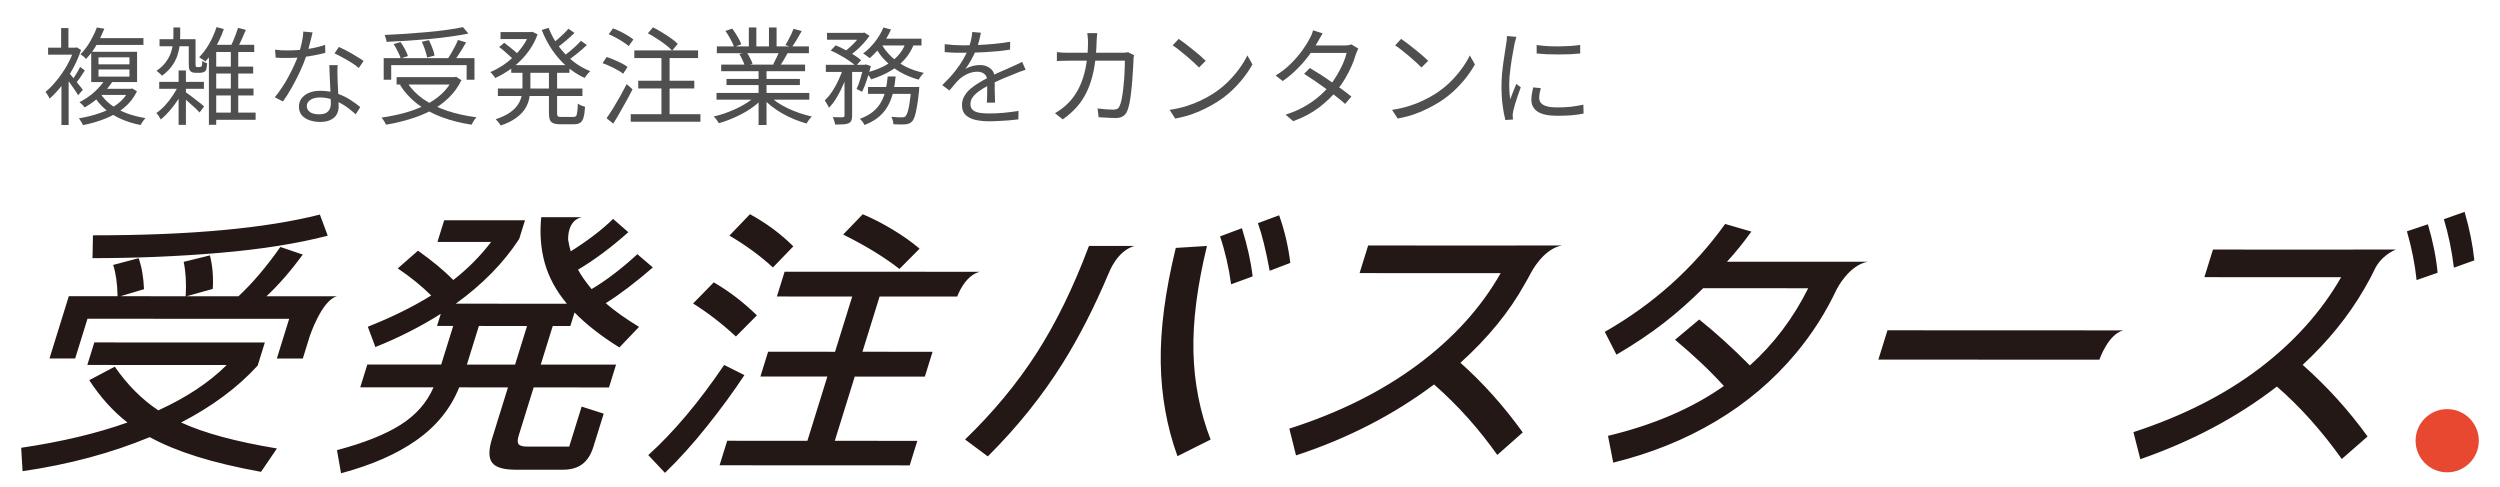
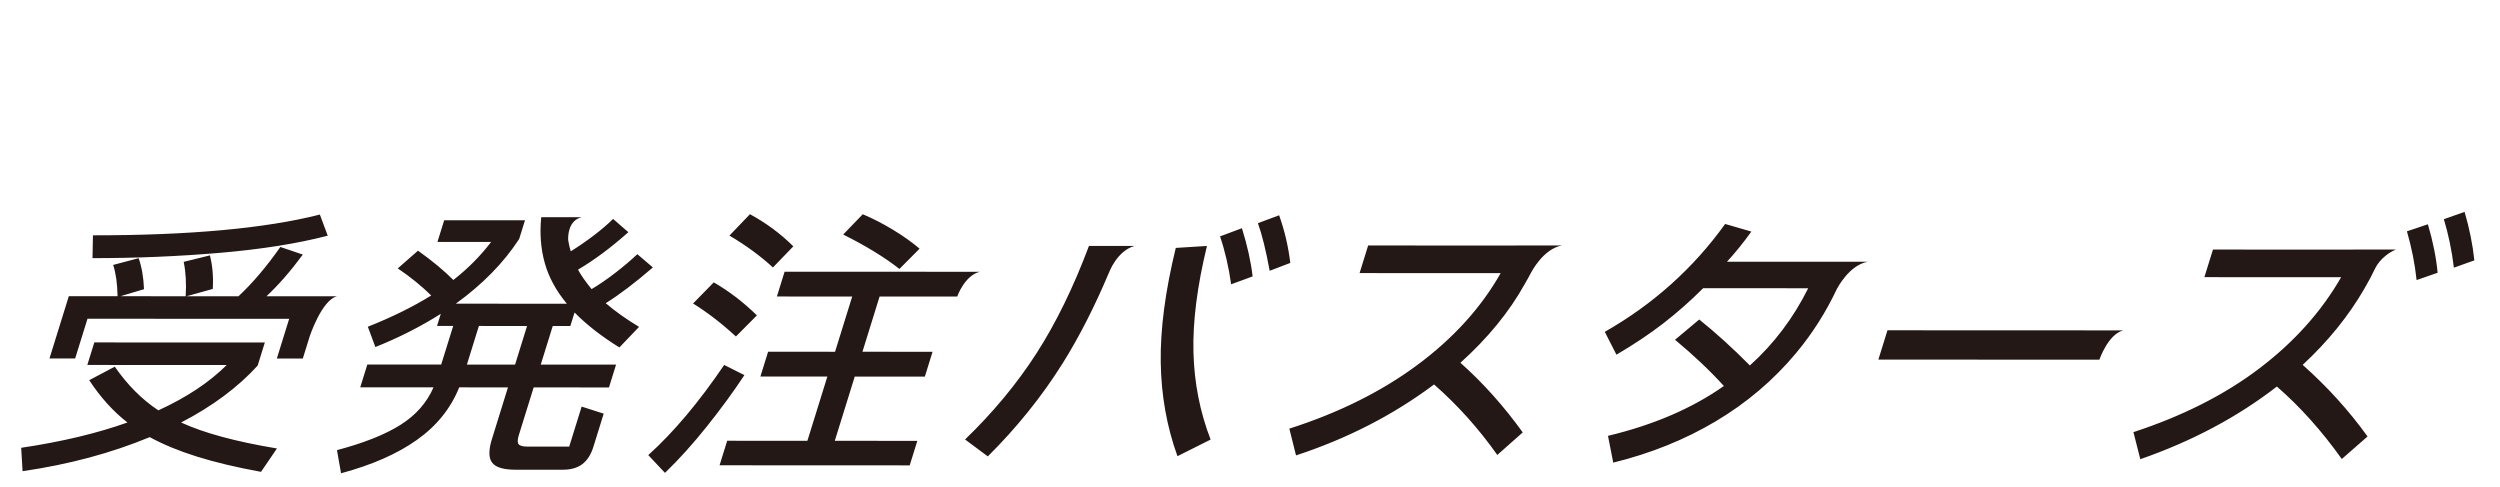
<svg xmlns="http://www.w3.org/2000/svg" width="236" height="46" viewBox="0 0 236 46" fill="none">
-   <path d="M9.53 8.38H12.4V8.96H9.12L9.53 8.38ZM12.18 8.38H12.34L12.48 8.35L12.93 8.62C12.63 9.24 12.22 9.76 11.7 10.18C11.187 10.6 10.597 10.94 9.93 11.2C9.27 11.467 8.573 11.67 7.84 11.81C7.813 11.75 7.777 11.68 7.73 11.6C7.683 11.52 7.633 11.44 7.58 11.36C7.533 11.28 7.487 11.217 7.44 11.17C8.147 11.057 8.813 10.89 9.44 10.67C10.073 10.45 10.627 10.163 11.1 9.81C11.573 9.45 11.933 9.013 12.18 8.5V8.38ZM9.45 8.78C9.703 9.193 10.04 9.56 10.46 9.88C10.887 10.2 11.377 10.467 11.93 10.68C12.49 10.893 13.093 11.05 13.74 11.15C13.687 11.203 13.63 11.267 13.57 11.34C13.51 11.42 13.453 11.5 13.4 11.58C13.353 11.667 13.31 11.74 13.27 11.8C12.61 11.673 11.993 11.483 11.42 11.23C10.853 10.977 10.35 10.663 9.91 10.29C9.47 9.91 9.11 9.477 8.83 8.99L9.45 8.78ZM9.3 6.56V7.23H12.22V6.56H9.3ZM9.3 5.41V6.07H12.22V5.41H9.3ZM8.61 4.89H12.94V7.75H8.61V4.89ZM8.9 3.6H13.54V4.24H8.9V3.6ZM9.14 2.6L9.85 2.71C9.663 3.177 9.43 3.663 9.15 4.17C8.877 4.67 8.533 5.137 8.12 5.57C8.06 5.49 7.977 5.407 7.87 5.32C7.763 5.233 7.67 5.17 7.59 5.13C7.963 4.75 8.28 4.33 8.54 3.87C8.8 3.41 9 2.987 9.14 2.6ZM9.91 7.52L10.65 7.66C10.363 8.1 10 8.537 9.56 8.97C9.127 9.397 8.607 9.787 8 10.14C7.96 10.087 7.91 10.03 7.85 9.97C7.797 9.903 7.737 9.843 7.67 9.79C7.61 9.73 7.553 9.683 7.5 9.65C8.073 9.35 8.563 9.01 8.97 8.63C9.377 8.243 9.69 7.873 9.91 7.52ZM5.8 7.5L6.48 6.69V11.8H5.8V7.5ZM4.54 4.5H7.26V5.16H4.54V4.5ZM5.77 2.65H6.46V4.86H5.77V2.65ZM6.4 6.73C6.46 6.803 6.557 6.92 6.69 7.08C6.83 7.24 6.977 7.417 7.13 7.61C7.283 7.797 7.423 7.97 7.55 8.13C7.677 8.29 7.767 8.407 7.82 8.48L7.37 8.99C7.31 8.87 7.22 8.723 7.1 8.55C6.98 8.37 6.85 8.183 6.71 7.99C6.577 7.797 6.447 7.617 6.32 7.45C6.2 7.283 6.1 7.15 6.02 7.05L6.4 6.73ZM6.99 4.5H7.13L7.26 4.47L7.65 4.72C7.45 5.327 7.19 5.92 6.87 6.5C6.55 7.073 6.2 7.603 5.82 8.09C5.447 8.57 5.067 8.977 4.68 9.31C4.66 9.25 4.627 9.18 4.58 9.1C4.533 9.013 4.483 8.933 4.43 8.86C4.377 8.78 4.33 8.72 4.29 8.68C4.657 8.38 5.013 8.013 5.36 7.58C5.713 7.147 6.033 6.68 6.32 6.18C6.607 5.673 6.83 5.163 6.99 4.65V4.5ZM7.56 6.32L8.01 6.65C7.877 6.863 7.733 7.08 7.58 7.3C7.427 7.52 7.287 7.71 7.16 7.87L6.8 7.59C6.92 7.423 7.053 7.217 7.2 6.97C7.353 6.723 7.473 6.507 7.56 6.32ZM15.06 3.7H18.16V4.37H15.06V3.7ZM15.03 7.73H19.25V8.38H15.03V7.73ZM16.86 6.65H17.55V11.79H16.86V6.65ZM17.47 8.66C17.557 8.713 17.683 8.803 17.85 8.93C18.023 9.057 18.207 9.197 18.4 9.35C18.593 9.497 18.77 9.633 18.93 9.76C19.09 9.887 19.203 9.98 19.27 10.04L18.84 10.62C18.753 10.52 18.633 10.397 18.48 10.25C18.327 10.103 18.16 9.953 17.98 9.8C17.807 9.64 17.64 9.49 17.48 9.35C17.32 9.21 17.19 9.1 17.09 9.02L17.47 8.66ZM16.89 7.98L17.42 8.3C17.26 8.66 17.057 9.027 16.81 9.4C16.57 9.767 16.31 10.113 16.03 10.44C15.75 10.767 15.467 11.047 15.18 11.28C15.133 11.187 15.07 11.08 14.99 10.96C14.91 10.84 14.833 10.743 14.76 10.67C15.033 10.483 15.303 10.247 15.57 9.96C15.843 9.667 16.093 9.347 16.32 9C16.553 8.653 16.743 8.313 16.89 7.98ZM16.37 2.59H17.01V3.33C17.01 3.623 16.993 3.933 16.96 4.26C16.927 4.587 16.853 4.92 16.74 5.26C16.627 5.593 16.453 5.92 16.22 6.24C15.993 6.56 15.683 6.863 15.29 7.15C15.237 7.077 15.157 6.997 15.05 6.91C14.95 6.817 14.857 6.743 14.77 6.69C15.137 6.437 15.427 6.167 15.64 5.88C15.853 5.593 16.013 5.303 16.12 5.01C16.227 4.71 16.293 4.417 16.32 4.13C16.353 3.837 16.37 3.563 16.37 3.31V2.59ZM19.97 6.29H23.9V6.94H19.97V6.29ZM19.97 8.36H23.93V9.01H19.97V8.36ZM20 10.63H24.13V11.31H20V10.63ZM20.44 2.56L21.13 2.74C20.997 3.133 20.837 3.517 20.65 3.89C20.47 4.263 20.273 4.613 20.06 4.94C19.847 5.267 19.623 5.557 19.39 5.81C19.357 5.77 19.3 5.727 19.22 5.68C19.147 5.627 19.07 5.577 18.99 5.53C18.917 5.477 18.853 5.433 18.8 5.4C19.147 5.053 19.463 4.63 19.75 4.13C20.037 3.623 20.267 3.1 20.44 2.56ZM22.47 2.63L23.21 2.82C23.077 3.133 22.933 3.46 22.78 3.8C22.627 4.133 22.48 4.417 22.34 4.65L21.72 4.46C21.813 4.3 21.907 4.113 22 3.9C22.093 3.68 22.18 3.46 22.26 3.24C22.347 3.013 22.417 2.81 22.47 2.63ZM20.41 4.23H24V4.91H20.41V11.78H19.72V4.54L20.02 4.23H20.41ZM21.79 4.52H22.49V10.85H21.79V4.52ZM17.82 3.7H18.46V6C18.46 6.167 18.47 6.263 18.49 6.29C18.503 6.303 18.52 6.313 18.54 6.32C18.56 6.327 18.583 6.33 18.61 6.33C18.63 6.33 18.66 6.33 18.7 6.33C18.747 6.33 18.787 6.33 18.82 6.33C18.88 6.33 18.93 6.323 18.97 6.31C18.983 6.297 19 6.28 19.02 6.26C19.04 6.24 19.053 6.217 19.06 6.19C19.073 6.15 19.08 6.093 19.08 6.02C19.087 5.94 19.093 5.85 19.1 5.75C19.16 5.797 19.23 5.84 19.31 5.88C19.397 5.92 19.48 5.953 19.56 5.98C19.547 6.1 19.53 6.22 19.51 6.34C19.497 6.453 19.48 6.537 19.46 6.59C19.407 6.697 19.327 6.77 19.22 6.81C19.18 6.83 19.123 6.847 19.05 6.86C18.983 6.867 18.917 6.87 18.85 6.87C18.803 6.87 18.737 6.87 18.65 6.87C18.563 6.87 18.497 6.87 18.45 6.87C18.363 6.87 18.277 6.86 18.19 6.84C18.11 6.813 18.04 6.773 17.98 6.72C17.92 6.66 17.877 6.58 17.85 6.48C17.83 6.38 17.82 6.207 17.82 5.96V3.7ZM25.97 4.69C26.157 4.717 26.353 4.737 26.56 4.75C26.767 4.757 26.977 4.76 27.19 4.76C27.557 4.76 27.933 4.743 28.32 4.71C28.713 4.677 29.11 4.623 29.51 4.55C29.91 4.47 30.303 4.367 30.69 4.24L30.71 4.99C30.383 5.077 30.023 5.157 29.63 5.23C29.243 5.303 28.84 5.363 28.42 5.41C28.007 5.45 27.597 5.47 27.19 5.47C27.01 5.47 26.817 5.47 26.61 5.47C26.41 5.463 26.213 5.453 26.02 5.44L25.97 4.69ZM29.51 3.06C29.47 3.22 29.42 3.423 29.36 3.67C29.3 3.917 29.233 4.177 29.16 4.45C29.093 4.717 29.02 4.97 28.94 5.21C28.78 5.69 28.577 6.197 28.33 6.73C28.083 7.257 27.82 7.77 27.54 8.27C27.26 8.77 26.983 9.207 26.71 9.58L25.94 9.18C26.16 8.92 26.38 8.623 26.6 8.29C26.827 7.957 27.037 7.607 27.23 7.24C27.43 6.873 27.61 6.513 27.77 6.16C27.93 5.807 28.063 5.483 28.17 5.19C28.277 4.87 28.377 4.51 28.47 4.11C28.563 3.703 28.617 3.327 28.63 2.98L29.51 3.06ZM31.87 6.15C31.863 6.357 31.857 6.543 31.85 6.71C31.85 6.87 31.853 7.043 31.86 7.23C31.867 7.39 31.873 7.597 31.88 7.85C31.893 8.097 31.907 8.36 31.92 8.64C31.933 8.913 31.943 9.177 31.95 9.43C31.963 9.683 31.97 9.893 31.97 10.06C31.97 10.327 31.91 10.57 31.79 10.79C31.67 11.01 31.48 11.183 31.22 11.31C30.967 11.443 30.633 11.51 30.22 11.51C29.853 11.51 29.52 11.457 29.22 11.35C28.92 11.25 28.677 11.093 28.49 10.88C28.31 10.667 28.22 10.397 28.22 10.07C28.22 9.757 28.307 9.49 28.48 9.27C28.66 9.043 28.9 8.87 29.2 8.75C29.507 8.63 29.847 8.57 30.22 8.57C30.78 8.57 31.293 8.65 31.76 8.81C32.233 8.963 32.657 9.16 33.03 9.4C33.41 9.64 33.737 9.877 34.01 10.11L33.58 10.79C33.387 10.617 33.17 10.437 32.93 10.25C32.697 10.063 32.437 9.893 32.15 9.74C31.863 9.58 31.557 9.45 31.23 9.35C30.903 9.25 30.557 9.2 30.19 9.2C29.823 9.2 29.527 9.277 29.3 9.43C29.073 9.583 28.96 9.773 28.96 10C28.96 10.233 29.057 10.423 29.25 10.57C29.443 10.717 29.733 10.79 30.12 10.79C30.4 10.79 30.62 10.747 30.78 10.66C30.94 10.567 31.053 10.447 31.12 10.3C31.193 10.147 31.23 9.98 31.23 9.8C31.23 9.613 31.223 9.37 31.21 9.07C31.203 8.77 31.19 8.45 31.17 8.11C31.157 7.763 31.14 7.42 31.12 7.08C31.107 6.733 31.097 6.423 31.09 6.15H31.87ZM33.87 6.42C33.69 6.26 33.463 6.093 33.19 5.92C32.917 5.747 32.633 5.583 32.34 5.43C32.053 5.27 31.8 5.14 31.58 5.04L31.99 4.43C32.17 4.51 32.37 4.607 32.59 4.72C32.81 4.833 33.03 4.953 33.25 5.08C33.47 5.207 33.673 5.33 33.86 5.45C34.053 5.563 34.207 5.667 34.32 5.76L33.87 6.42ZM36.22 5.49H44.79V7.53H44.05V6.15H36.93V7.53H36.22V5.49ZM37.44 7.28H43.03V7.98H37.44V7.28ZM43.7 2.56L44.22 3.17C43.72 3.27 43.16 3.363 42.54 3.45C41.92 3.537 41.267 3.613 40.58 3.68C39.9 3.74 39.21 3.793 38.51 3.84C37.817 3.887 37.143 3.923 36.49 3.95C36.483 3.85 36.46 3.74 36.42 3.62C36.387 3.493 36.353 3.387 36.32 3.3C36.967 3.273 37.63 3.237 38.31 3.19C38.997 3.143 39.67 3.09 40.33 3.03C40.997 2.97 41.617 2.9 42.19 2.82C42.763 2.74 43.267 2.653 43.7 2.56ZM37.16 4.16L37.81 3.97C37.957 4.17 38.097 4.397 38.23 4.65C38.363 4.903 38.457 5.117 38.51 5.29L37.83 5.52C37.777 5.333 37.683 5.113 37.55 4.86C37.423 4.6 37.293 4.367 37.16 4.16ZM39.82 3.94L40.49 3.79C40.61 4.023 40.72 4.277 40.82 4.55C40.927 4.817 40.993 5.05 41.02 5.25L40.32 5.43C40.287 5.237 40.223 5 40.13 4.72C40.037 4.433 39.933 4.173 39.82 3.94ZM43.23 3.77L44 4C43.88 4.213 43.75 4.433 43.61 4.66C43.477 4.88 43.34 5.093 43.2 5.3C43.06 5.507 42.93 5.69 42.81 5.85L42.21 5.64C42.323 5.473 42.443 5.283 42.57 5.07C42.697 4.85 42.82 4.627 42.94 4.4C43.06 4.167 43.157 3.957 43.23 3.77ZM42.76 7.28H42.92L43.06 7.25L43.56 7.57C43.253 8.203 42.853 8.757 42.36 9.23C41.873 9.703 41.317 10.107 40.69 10.44C40.063 10.767 39.39 11.037 38.67 11.25C37.957 11.47 37.217 11.643 36.45 11.77C36.423 11.71 36.383 11.637 36.33 11.55C36.283 11.463 36.23 11.38 36.17 11.3C36.117 11.22 36.067 11.153 36.02 11.1C36.767 10.993 37.487 10.847 38.18 10.66C38.88 10.467 39.527 10.223 40.12 9.93C40.713 9.637 41.237 9.283 41.69 8.87C42.143 8.45 42.5 7.963 42.76 7.41V7.28ZM38.41 7.75C38.797 8.363 39.31 8.897 39.95 9.35C40.597 9.797 41.343 10.163 42.19 10.45C43.043 10.737 43.973 10.943 44.98 11.07C44.927 11.123 44.87 11.19 44.81 11.27C44.757 11.357 44.703 11.443 44.65 11.53C44.597 11.617 44.553 11.697 44.52 11.77C43.507 11.617 42.57 11.38 41.71 11.06C40.85 10.74 40.083 10.327 39.41 9.82C38.743 9.313 38.193 8.713 37.76 8.02L38.41 7.75ZM48.26 6.15H53.76V6.87H48.26V6.15ZM47.25 3.03H50.23V3.69H47.25V3.03ZM47 8.36H54.98V9.06H47V8.36ZM49.98 3.03H50.11L50.25 3L50.75 3.24C50.57 3.733 50.337 4.193 50.05 4.62C49.77 5.04 49.45 5.423 49.09 5.77C48.737 6.117 48.36 6.423 47.96 6.69C47.56 6.957 47.157 7.183 46.75 7.37C46.703 7.283 46.633 7.183 46.54 7.07C46.447 6.957 46.363 6.867 46.29 6.8C46.663 6.647 47.037 6.45 47.41 6.21C47.783 5.963 48.133 5.683 48.46 5.37C48.793 5.057 49.09 4.713 49.35 4.34C49.617 3.967 49.827 3.577 49.98 3.17V3.03ZM49.32 6.49H50.07V8.21C50.07 8.557 50.037 8.9 49.97 9.24C49.91 9.58 49.783 9.91 49.59 10.23C49.403 10.543 49.123 10.837 48.75 11.11C48.383 11.39 47.89 11.637 47.27 11.85C47.237 11.79 47.193 11.723 47.14 11.65C47.087 11.577 47.027 11.503 46.96 11.43C46.9 11.363 46.843 11.307 46.79 11.26C47.357 11.067 47.807 10.853 48.14 10.62C48.48 10.38 48.733 10.127 48.9 9.86C49.073 9.593 49.187 9.32 49.24 9.04C49.293 8.76 49.32 8.48 49.32 8.2V6.49ZM51.79 2.63C52.023 3.237 52.333 3.807 52.72 4.34C53.113 4.873 53.563 5.347 54.07 5.76C54.577 6.167 55.127 6.487 55.72 6.72C55.66 6.767 55.597 6.83 55.53 6.91C55.463 6.983 55.4 7.06 55.34 7.14C55.28 7.213 55.23 7.287 55.19 7.36C54.583 7.08 54.02 6.717 53.5 6.27C52.987 5.823 52.53 5.307 52.13 4.72C51.73 4.133 51.4 3.503 51.14 2.83L51.79 2.63ZM47.12 4.44L47.6 4.04C47.753 4.147 47.913 4.27 48.08 4.41C48.253 4.543 48.417 4.677 48.57 4.81C48.723 4.937 48.85 5.05 48.95 5.15L48.45 5.61C48.357 5.503 48.233 5.383 48.08 5.25C47.933 5.11 47.777 4.97 47.61 4.83C47.443 4.683 47.28 4.553 47.12 4.44ZM53.66 2.71L54.23 3.11C53.977 3.357 53.697 3.61 53.39 3.87C53.083 4.13 52.803 4.35 52.55 4.53L52.08 4.17C52.247 4.043 52.427 3.897 52.62 3.73C52.82 3.557 53.01 3.383 53.19 3.21C53.377 3.03 53.533 2.863 53.66 2.71ZM54.84 3.85L55.4 4.25C55.133 4.51 54.833 4.773 54.5 5.04C54.167 5.307 53.86 5.537 53.58 5.73L53.12 5.37C53.3 5.237 53.497 5.083 53.71 4.91C53.923 4.737 54.13 4.557 54.33 4.37C54.53 4.183 54.7 4.01 54.84 3.85ZM51.82 6.52H52.59V10.67C52.59 10.83 52.613 10.933 52.66 10.98C52.707 11.02 52.817 11.04 52.99 11.04C53.03 11.04 53.103 11.04 53.21 11.04C53.317 11.04 53.43 11.04 53.55 11.04C53.677 11.04 53.793 11.04 53.9 11.04C54.007 11.04 54.087 11.04 54.14 11.04C54.247 11.04 54.327 11.01 54.38 10.95C54.433 10.883 54.47 10.76 54.49 10.58C54.517 10.4 54.537 10.133 54.55 9.78C54.63 9.84 54.737 9.9 54.87 9.96C55.003 10.013 55.123 10.053 55.23 10.08C55.203 10.507 55.157 10.84 55.09 11.08C55.023 11.32 54.92 11.487 54.78 11.58C54.64 11.68 54.447 11.73 54.2 11.73C54.153 11.73 54.067 11.73 53.94 11.73C53.82 11.73 53.687 11.73 53.54 11.73C53.393 11.73 53.257 11.73 53.13 11.73C53.01 11.73 52.93 11.73 52.89 11.73C52.603 11.73 52.383 11.697 52.23 11.63C52.077 11.57 51.97 11.463 51.91 11.31C51.85 11.157 51.82 10.94 51.82 10.66V6.52ZM61.16 3.14L61.64 2.58C61.913 2.713 62.2 2.873 62.5 3.06C62.8 3.24 63.08 3.423 63.34 3.61C63.607 3.797 63.82 3.973 63.98 4.14L63.45 4.78C63.297 4.607 63.093 4.423 62.84 4.23C62.587 4.03 62.31 3.837 62.01 3.65C61.717 3.457 61.433 3.287 61.16 3.14ZM60.25 7.62H65.54V8.35H60.25V7.62ZM59.54 10.78H66.12V11.49H59.54V10.78ZM59.88 4.76H65.9V5.48H59.88V4.76ZM62.44 5.01H63.21V11.11H62.44V5.01ZM57.46 3.23L57.87 2.68C58.097 2.76 58.33 2.86 58.57 2.98C58.817 3.1 59.047 3.227 59.26 3.36C59.473 3.487 59.65 3.61 59.79 3.73L59.35 4.35C59.217 4.23 59.043 4.103 58.83 3.97C58.623 3.83 58.4 3.697 58.16 3.57C57.92 3.437 57.687 3.323 57.46 3.23ZM56.88 5.96L57.27 5.38C57.497 5.453 57.733 5.543 57.98 5.65C58.233 5.757 58.47 5.867 58.69 5.98C58.917 6.093 59.1 6.207 59.24 6.32L58.83 6.96C58.69 6.847 58.51 6.73 58.29 6.61C58.077 6.49 57.847 6.373 57.6 6.26C57.353 6.14 57.113 6.04 56.88 5.96ZM57.26 11.16C57.44 10.907 57.64 10.603 57.86 10.25C58.08 9.89 58.303 9.51 58.53 9.11C58.757 8.703 58.967 8.313 59.16 7.94L59.71 8.43C59.537 8.783 59.343 9.15 59.13 9.53C58.923 9.91 58.713 10.283 58.5 10.65C58.293 11.017 58.09 11.357 57.89 11.67L57.26 11.16ZM67.64 8.77H76.4V9.41H67.64V8.77ZM67.67 4.38H76.36V5.02H67.67V4.38ZM68.08 6.1H76V6.72H68.08V6.1ZM68.58 7.45H75.51V8.03H68.58V7.45ZM71.61 6.39H72.36V11.8H71.61V6.39ZM70.69 2.59H71.4V4.69H70.69V2.59ZM72.59 2.59H73.31V4.65H72.59V2.59ZM71.37 9.03L71.97 9.31C71.663 9.65 71.283 9.973 70.83 10.28C70.377 10.58 69.893 10.843 69.38 11.07C68.867 11.303 68.36 11.49 67.86 11.63C67.827 11.563 67.78 11.49 67.72 11.41C67.667 11.337 67.61 11.26 67.55 11.18C67.49 11.107 67.43 11.047 67.37 11C67.863 10.887 68.363 10.73 68.87 10.53C69.377 10.33 69.85 10.1 70.29 9.84C70.73 9.58 71.09 9.31 71.37 9.03ZM72.59 9.01C72.803 9.23 73.06 9.443 73.36 9.65C73.667 9.857 74 10.047 74.36 10.22C74.727 10.393 75.103 10.547 75.49 10.68C75.877 10.807 76.26 10.913 76.64 11C76.587 11.053 76.527 11.117 76.46 11.19C76.4 11.27 76.34 11.35 76.28 11.43C76.22 11.517 76.173 11.593 76.14 11.66C75.76 11.553 75.373 11.42 74.98 11.26C74.593 11.1 74.217 10.917 73.85 10.71C73.49 10.503 73.15 10.277 72.83 10.03C72.517 9.783 72.243 9.527 72.01 9.26L72.59 9.01ZM74.91 2.72L75.68 2.93C75.533 3.197 75.377 3.47 75.21 3.75C75.043 4.023 74.89 4.26 74.75 4.46L74.14 4.25C74.233 4.11 74.327 3.95 74.42 3.77C74.52 3.59 74.613 3.407 74.7 3.22C74.787 3.033 74.857 2.867 74.91 2.72ZM73.57 4.83L74.34 5.03C74.22 5.25 74.097 5.47 73.97 5.69C73.843 5.903 73.723 6.093 73.61 6.26L72.99 6.07C73.09 5.89 73.193 5.683 73.3 5.45C73.413 5.217 73.503 5.01 73.57 4.83ZM68.48 2.92L69.12 2.7C69.293 2.92 69.46 3.17 69.62 3.45C69.787 3.73 69.907 3.973 69.98 4.18L69.3 4.44C69.233 4.233 69.12 3.987 68.96 3.7C68.807 3.413 68.647 3.153 68.48 2.92ZM69.79 5.09L70.5 4.96C70.613 5.12 70.72 5.303 70.82 5.51C70.927 5.71 71 5.887 71.04 6.04L70.3 6.19C70.26 6.043 70.19 5.867 70.09 5.66C69.997 5.447 69.897 5.257 69.79 5.09ZM78.07 3.1H81.48V3.75H78.07V3.1ZM81.94 8.21H86.27V8.86H81.94V8.21ZM77.96 6.12H81.72V6.79H77.96V6.12ZM79.72 6.39H80.44V10.93C80.44 11.117 80.417 11.263 80.37 11.37C80.323 11.483 80.233 11.573 80.1 11.64C79.973 11.693 79.807 11.727 79.6 11.74C79.4 11.753 79.147 11.76 78.84 11.76C78.827 11.667 78.797 11.55 78.75 11.41C78.71 11.277 78.663 11.16 78.61 11.06C78.83 11.067 79.027 11.07 79.2 11.07C79.38 11.077 79.5 11.077 79.56 11.07C79.62 11.063 79.66 11.05 79.68 11.03C79.707 11.01 79.72 10.973 79.72 10.92V6.39ZM86.02 8.21H86.78C86.78 8.21 86.777 8.25 86.77 8.33C86.77 8.41 86.767 8.48 86.76 8.54C86.7 9.16 86.633 9.67 86.56 10.07C86.493 10.463 86.423 10.77 86.35 10.99C86.277 11.21 86.19 11.37 86.09 11.47C86.003 11.563 85.91 11.627 85.81 11.66C85.717 11.7 85.6 11.727 85.46 11.74C85.347 11.747 85.19 11.75 84.99 11.75C84.79 11.75 84.573 11.743 84.34 11.73C84.333 11.623 84.313 11.503 84.28 11.37C84.247 11.243 84.2 11.13 84.14 11.03C84.36 11.05 84.56 11.063 84.74 11.07C84.92 11.077 85.05 11.08 85.13 11.08C85.217 11.08 85.283 11.073 85.33 11.06C85.383 11.047 85.433 11.02 85.48 10.98C85.547 10.907 85.613 10.773 85.68 10.58C85.747 10.387 85.807 10.107 85.86 9.74C85.92 9.373 85.973 8.9 86.02 8.32V8.21ZM83.8 7.22H84.55C84.503 7.72 84.427 8.2 84.32 8.66C84.22 9.12 84.063 9.547 83.85 9.94C83.643 10.333 83.36 10.687 83 11C82.64 11.313 82.177 11.58 81.61 11.8C81.57 11.713 81.507 11.61 81.42 11.49C81.333 11.377 81.25 11.287 81.17 11.22C81.69 11.027 82.113 10.793 82.44 10.52C82.767 10.24 83.02 9.93 83.2 9.59C83.387 9.243 83.523 8.87 83.61 8.47C83.697 8.07 83.76 7.653 83.8 7.22ZM78.42 4.77L78.89 4.28C79.177 4.393 79.47 4.533 79.77 4.7C80.077 4.86 80.363 5.027 80.63 5.2C80.903 5.367 81.123 5.527 81.29 5.68L80.79 6.23C80.63 6.077 80.417 5.91 80.15 5.73C79.89 5.55 79.607 5.377 79.3 5.21C79 5.037 78.707 4.89 78.42 4.77ZM81.52 6.12H81.63L81.74 6.08L82.21 6.24C82.103 6.66 81.977 7.093 81.83 7.54C81.69 7.98 81.54 8.353 81.38 8.66L80.86 8.4C80.987 8.133 81.11 7.8 81.23 7.4C81.35 6.993 81.447 6.61 81.52 6.25V6.12ZM85.53 3.95L86.31 4.08C86.083 4.687 85.77 5.207 85.37 5.64C84.977 6.073 84.513 6.44 83.98 6.74C83.453 7.04 82.873 7.29 82.24 7.49C82.213 7.437 82.173 7.37 82.12 7.29C82.067 7.203 82.007 7.123 81.94 7.05C81.88 6.97 81.823 6.907 81.77 6.86C82.383 6.707 82.94 6.503 83.44 6.25C83.947 5.99 84.377 5.673 84.73 5.3C85.09 4.92 85.357 4.47 85.53 3.95ZM83.4 2.59L84.11 2.79C83.957 3.143 83.77 3.487 83.55 3.82C83.33 4.147 83.097 4.453 82.85 4.74C82.603 5.027 82.353 5.277 82.1 5.49C82.053 5.45 81.993 5.403 81.92 5.35C81.847 5.29 81.77 5.233 81.69 5.18C81.61 5.127 81.54 5.083 81.48 5.05C81.873 4.757 82.24 4.397 82.58 3.97C82.92 3.537 83.193 3.077 83.4 2.59ZM83.22 4.17C83.46 4.603 83.777 5.003 84.17 5.37C84.563 5.737 85.017 6.05 85.53 6.31C86.05 6.563 86.61 6.753 87.21 6.88C87.157 6.933 87.097 6.997 87.03 7.07C86.97 7.143 86.913 7.22 86.86 7.3C86.807 7.38 86.76 7.453 86.72 7.52C86.113 7.353 85.547 7.123 85.02 6.83C84.493 6.53 84.023 6.173 83.61 5.76C83.197 5.347 82.857 4.887 82.59 4.38L83.22 4.17ZM79.62 6.33L80.13 6.52C80.01 6.96 79.85 7.413 79.65 7.88C79.457 8.347 79.24 8.78 79 9.18C78.767 9.58 78.517 9.91 78.25 10.17C78.21 10.07 78.15 9.953 78.07 9.82C77.997 9.68 77.927 9.563 77.86 9.47C78.107 9.243 78.343 8.96 78.57 8.62C78.797 8.273 79 7.903 79.18 7.51C79.367 7.11 79.513 6.717 79.62 6.33ZM83.18 3.65H86.99V4.29H82.86L83.18 3.65ZM81.3 3.1H81.47L81.59 3.07L82.08 3.38C81.927 3.607 81.743 3.84 81.53 4.08C81.317 4.313 81.09 4.537 80.85 4.75C80.61 4.957 80.377 5.137 80.15 5.29C80.083 5.23 80 5.167 79.9 5.1C79.8 5.027 79.713 4.97 79.64 4.93C79.853 4.783 80.063 4.613 80.27 4.42C80.483 4.227 80.68 4.027 80.86 3.82C81.047 3.607 81.193 3.413 81.3 3.24V3.1ZM92.6 3.09C92.56 3.29 92.507 3.527 92.44 3.8C92.38 4.067 92.28 4.37 92.14 4.71C92.02 5.01 91.87 5.32 91.69 5.64C91.517 5.96 91.33 6.25 91.13 6.51C91.257 6.43 91.4 6.363 91.56 6.31C91.72 6.25 91.883 6.207 92.05 6.18C92.223 6.153 92.38 6.14 92.52 6.14C92.907 6.14 93.233 6.25 93.5 6.47C93.767 6.683 93.9 6.997 93.9 7.41C93.9 7.537 93.9 7.7 93.9 7.9C93.9 8.093 93.9 8.3 93.9 8.52C93.907 8.733 93.913 8.943 93.92 9.15C93.927 9.357 93.93 9.537 93.93 9.69H93.16C93.167 9.557 93.173 9.4 93.18 9.22C93.187 9.04 93.19 8.85 93.19 8.65C93.197 8.45 93.197 8.26 93.19 8.08C93.19 7.9 93.19 7.747 93.19 7.62C93.19 7.327 93.1 7.113 92.92 6.98C92.747 6.84 92.527 6.77 92.26 6.77C91.947 6.77 91.637 6.84 91.33 6.98C91.03 7.113 90.767 7.287 90.54 7.5C90.393 7.64 90.247 7.8 90.1 7.98C89.96 8.153 89.803 8.34 89.63 8.54L88.95 8.04C89.43 7.573 89.83 7.137 90.15 6.73C90.47 6.323 90.73 5.947 90.93 5.6C91.13 5.247 91.287 4.93 91.4 4.65C91.507 4.37 91.593 4.09 91.66 3.81C91.727 3.523 91.767 3.26 91.78 3.02L92.6 3.09ZM89.18 4.17C89.447 4.203 89.737 4.23 90.05 4.25C90.363 4.27 90.637 4.28 90.87 4.28C91.317 4.28 91.797 4.27 92.31 4.25C92.823 4.223 93.34 4.187 93.86 4.14C94.387 4.093 94.887 4.027 95.36 3.94L95.35 4.68C95.003 4.74 94.633 4.79 94.24 4.83C93.847 4.863 93.447 4.893 93.04 4.92C92.633 4.94 92.24 4.957 91.86 4.97C91.487 4.977 91.14 4.98 90.82 4.98C90.68 4.98 90.517 4.98 90.33 4.98C90.15 4.973 89.96 4.967 89.76 4.96C89.56 4.947 89.367 4.933 89.18 4.92V4.17ZM96.82 6.59C96.733 6.61 96.637 6.64 96.53 6.68C96.43 6.713 96.327 6.75 96.22 6.79C96.12 6.83 96.023 6.87 95.93 6.91C95.583 7.043 95.18 7.207 94.72 7.4C94.26 7.593 93.79 7.817 93.31 8.07C92.977 8.237 92.683 8.413 92.43 8.6C92.177 8.78 91.977 8.97 91.83 9.17C91.683 9.363 91.61 9.577 91.61 9.81C91.61 10.003 91.653 10.16 91.74 10.28C91.833 10.4 91.963 10.493 92.13 10.56C92.297 10.62 92.487 10.66 92.7 10.68C92.92 10.7 93.16 10.71 93.42 10.71C93.807 10.71 94.247 10.69 94.74 10.65C95.24 10.603 95.71 10.543 96.15 10.47L96.13 11.27C95.877 11.303 95.59 11.333 95.27 11.36C94.957 11.387 94.637 11.407 94.31 11.42C93.99 11.44 93.683 11.45 93.39 11.45C92.917 11.45 92.483 11.407 92.09 11.32C91.703 11.233 91.393 11.08 91.16 10.86C90.927 10.64 90.81 10.327 90.81 9.92C90.81 9.62 90.88 9.347 91.02 9.1C91.16 8.847 91.347 8.617 91.58 8.41C91.82 8.203 92.083 8.013 92.37 7.84C92.657 7.66 92.95 7.497 93.25 7.35C93.57 7.177 93.87 7.027 94.15 6.9C94.437 6.773 94.707 6.657 94.96 6.55C95.213 6.443 95.45 6.337 95.67 6.23C95.817 6.163 95.957 6.1 96.09 6.04C96.223 5.98 96.357 5.913 96.49 5.84L96.82 6.59ZM103.58 3.13C103.567 3.243 103.553 3.38 103.54 3.54C103.533 3.693 103.527 3.83 103.52 3.95C103.493 4.97 103.403 5.863 103.25 6.63C103.097 7.39 102.883 8.057 102.61 8.63C102.343 9.197 102.017 9.693 101.63 10.12C101.25 10.547 100.813 10.93 100.32 11.27L99.59 10.68C99.75 10.593 99.923 10.483 100.11 10.35C100.297 10.217 100.467 10.08 100.62 9.94C100.933 9.66 101.213 9.337 101.46 8.97C101.713 8.603 101.93 8.183 102.11 7.71C102.297 7.237 102.44 6.693 102.54 6.08C102.647 5.46 102.703 4.753 102.71 3.96C102.71 3.887 102.707 3.8 102.7 3.7C102.693 3.6 102.683 3.5 102.67 3.4C102.663 3.3 102.653 3.21 102.64 3.13H103.58ZM107.05 5.21C107.037 5.297 107.023 5.383 107.01 5.47C107.003 5.557 107 5.633 107 5.7C106.993 5.887 106.98 6.143 106.96 6.47C106.947 6.797 106.923 7.153 106.89 7.54C106.863 7.92 106.827 8.303 106.78 8.69C106.74 9.077 106.687 9.433 106.62 9.76C106.553 10.08 106.477 10.337 106.39 10.53C106.29 10.737 106.153 10.89 105.98 10.99C105.813 11.09 105.593 11.14 105.32 11.14C105.067 11.14 104.8 11.13 104.52 11.11C104.24 11.097 103.97 11.083 103.71 11.07L103.61 10.24C103.883 10.273 104.147 10.3 104.4 10.32C104.66 10.34 104.893 10.35 105.1 10.35C105.247 10.35 105.367 10.327 105.46 10.28C105.553 10.233 105.627 10.147 105.68 10.02C105.76 9.867 105.827 9.657 105.88 9.39C105.933 9.123 105.98 8.823 106.02 8.49C106.06 8.157 106.093 7.82 106.12 7.48C106.147 7.14 106.163 6.817 106.17 6.51C106.183 6.203 106.19 5.943 106.19 5.73H100.92C100.72 5.73 100.523 5.733 100.33 5.74C100.137 5.74 99.95 5.75 99.77 5.77V4.92C99.943 4.94 100.13 4.957 100.33 4.97C100.53 4.977 100.723 4.98 100.91 4.98H105.85C105.983 4.98 106.1 4.977 106.2 4.97C106.307 4.957 106.403 4.943 106.49 4.93L107.05 5.21ZM111.27 3.67C111.45 3.79 111.657 3.94 111.89 4.12C112.123 4.293 112.36 4.48 112.6 4.68C112.847 4.873 113.077 5.063 113.29 5.25C113.503 5.437 113.68 5.6 113.82 5.74L113.19 6.37C113.063 6.243 112.9 6.087 112.7 5.9C112.5 5.713 112.28 5.52 112.04 5.32C111.8 5.113 111.563 4.92 111.33 4.74C111.097 4.553 110.887 4.4 110.7 4.28L111.27 3.67ZM110.41 10.37C110.997 10.283 111.53 10.163 112.01 10.01C112.497 9.857 112.94 9.683 113.34 9.49C113.74 9.297 114.097 9.103 114.41 8.91C114.923 8.59 115.397 8.223 115.83 7.81C116.263 7.39 116.643 6.957 116.97 6.51C117.297 6.063 117.557 5.637 117.75 5.23L118.23 6.08C118.003 6.493 117.723 6.913 117.39 7.34C117.057 7.767 116.68 8.177 116.26 8.57C115.84 8.963 115.377 9.32 114.87 9.64C114.537 9.847 114.17 10.05 113.77 10.25C113.377 10.45 112.943 10.633 112.47 10.8C112.003 10.96 111.493 11.09 110.94 11.19L110.41 10.37ZM123.65 6.42C123.97 6.607 124.307 6.813 124.66 7.04C125.013 7.267 125.363 7.503 125.71 7.75C126.063 7.99 126.4 8.227 126.72 8.46C127.04 8.693 127.323 8.913 127.57 9.12L126.98 9.81C126.753 9.603 126.48 9.377 126.16 9.13C125.847 8.877 125.513 8.623 125.16 8.37C124.807 8.11 124.453 7.86 124.1 7.62C123.747 7.38 123.417 7.163 123.11 6.97L123.65 6.42ZM128.23 4.59C128.183 4.663 128.14 4.753 128.1 4.86C128.06 4.96 128.023 5.05 127.99 5.13C127.897 5.47 127.763 5.837 127.59 6.23C127.417 6.623 127.213 7.02 126.98 7.42C126.747 7.813 126.48 8.193 126.18 8.56C125.733 9.113 125.173 9.647 124.5 10.16C123.833 10.667 123.027 11.093 122.08 11.44L121.36 10.82C121.98 10.627 122.543 10.39 123.05 10.11C123.563 9.823 124.023 9.51 124.43 9.17C124.837 8.83 125.19 8.48 125.49 8.12C125.75 7.813 125.987 7.477 126.2 7.11C126.42 6.743 126.61 6.38 126.77 6.02C126.93 5.653 127.047 5.313 127.12 5H123.41L123.73 4.29H126.91C127.043 4.29 127.167 4.283 127.28 4.27C127.393 4.25 127.49 4.223 127.57 4.19L128.23 4.59ZM124.86 3.15C124.773 3.283 124.69 3.423 124.61 3.57C124.53 3.717 124.463 3.837 124.41 3.93C124.21 4.297 123.95 4.7 123.63 5.14C123.317 5.573 122.947 6.007 122.52 6.44C122.1 6.873 121.623 7.277 121.09 7.65L120.42 7.13C120.993 6.777 121.49 6.387 121.91 5.96C122.33 5.533 122.683 5.117 122.97 4.71C123.257 4.303 123.477 3.95 123.63 3.65C123.683 3.563 123.743 3.443 123.81 3.29C123.877 3.13 123.923 2.987 123.95 2.86L124.86 3.15ZM132.27 3.67C132.45 3.79 132.657 3.94 132.89 4.12C133.123 4.293 133.36 4.48 133.6 4.68C133.847 4.873 134.077 5.063 134.29 5.25C134.503 5.437 134.68 5.6 134.82 5.74L134.19 6.37C134.063 6.243 133.9 6.087 133.7 5.9C133.5 5.713 133.28 5.52 133.04 5.32C132.8 5.113 132.563 4.92 132.33 4.74C132.097 4.553 131.887 4.4 131.7 4.28L132.27 3.67ZM131.41 10.37C131.997 10.283 132.53 10.163 133.01 10.01C133.497 9.857 133.94 9.683 134.34 9.49C134.74 9.297 135.097 9.103 135.41 8.91C135.923 8.59 136.397 8.223 136.83 7.81C137.263 7.39 137.643 6.957 137.97 6.51C138.297 6.063 138.557 5.637 138.75 5.23L139.23 6.08C139.003 6.493 138.723 6.913 138.39 7.34C138.057 7.767 137.68 8.177 137.26 8.57C136.84 8.963 136.377 9.32 135.87 9.64C135.537 9.847 135.17 10.05 134.77 10.25C134.377 10.45 133.943 10.633 133.47 10.8C133.003 10.96 132.493 11.09 131.94 11.19L131.41 10.37ZM145.06 4.25C145.333 4.29 145.65 4.323 146.01 4.35C146.377 4.37 146.753 4.38 147.14 4.38C147.533 4.373 147.907 4.36 148.26 4.34C148.62 4.313 148.923 4.28 149.17 4.24V5.05C148.903 5.077 148.59 5.1 148.23 5.12C147.877 5.133 147.507 5.14 147.12 5.14C146.74 5.14 146.37 5.133 146.01 5.12C145.65 5.1 145.333 5.077 145.06 5.05V4.25ZM145.45 8.32C145.403 8.5 145.367 8.663 145.34 8.81C145.313 8.957 145.3 9.1 145.3 9.24C145.3 9.353 145.323 9.467 145.37 9.58C145.423 9.687 145.51 9.783 145.63 9.87C145.757 9.95 145.93 10.017 146.15 10.07C146.37 10.117 146.65 10.14 146.99 10.14C147.443 10.14 147.87 10.12 148.27 10.08C148.67 10.033 149.07 9.967 149.47 9.88L149.49 10.72C149.177 10.787 148.81 10.84 148.39 10.88C147.977 10.913 147.51 10.93 146.99 10.93C146.15 10.93 145.533 10.797 145.14 10.53C144.753 10.263 144.56 9.897 144.56 9.43C144.56 9.263 144.573 9.087 144.6 8.9C144.633 8.707 144.677 8.49 144.73 8.25L145.45 8.32ZM143.15 3.48C143.137 3.533 143.117 3.603 143.09 3.69C143.07 3.77 143.047 3.853 143.02 3.94C143 4.02 142.983 4.09 142.97 4.15C142.937 4.337 142.897 4.553 142.85 4.8C142.803 5.04 142.757 5.3 142.71 5.58C142.67 5.853 142.63 6.133 142.59 6.42C142.557 6.7 142.527 6.973 142.5 7.24C142.48 7.507 142.47 7.753 142.47 7.98C142.47 8.227 142.477 8.46 142.49 8.68C142.51 8.9 142.533 9.133 142.56 9.38C142.62 9.227 142.683 9.063 142.75 8.89C142.817 8.717 142.883 8.547 142.95 8.38C143.023 8.207 143.087 8.053 143.14 7.92L143.56 8.24C143.473 8.48 143.38 8.743 143.28 9.03C143.18 9.317 143.09 9.593 143.01 9.86C142.937 10.12 142.883 10.327 142.85 10.48C142.837 10.553 142.823 10.633 142.81 10.72C142.797 10.807 142.793 10.877 142.8 10.93C142.807 10.983 142.81 11.04 142.81 11.1C142.817 11.167 142.823 11.227 142.83 11.28L142.11 11.33C142.01 10.977 141.923 10.523 141.85 9.97C141.777 9.41 141.74 8.793 141.74 8.12C141.74 7.753 141.757 7.38 141.79 7C141.823 6.613 141.867 6.24 141.92 5.88C141.973 5.513 142.023 5.18 142.07 4.88C142.123 4.573 142.163 4.317 142.19 4.11C142.21 3.99 142.227 3.87 142.24 3.75C142.253 3.623 142.26 3.507 142.26 3.4L143.15 3.48Z" fill="#4F4F4F" />
-   <path d="M231.015 44.589C232.664 44.589 234 43.253 234 41.604C234 39.956 232.664 38.62 231.015 38.62C229.367 38.62 228.031 39.956 228.031 41.604C228.031 43.253 229.367 44.589 231.015 44.589Z" fill="#E94830" />
  <path d="M17.096 39.884C19.257 40.879 22.273 41.694 26.143 42.335L24.64 44.542C22.303 44.117 20.287 43.635 18.59 43.103C16.894 42.571 15.409 41.959 14.135 41.265C10.506 42.771 6.506 43.843 2.131 44.48L2 42.271C5.807 41.705 9.152 40.91 12.031 39.883C10.699 38.853 9.496 37.523 8.423 35.89L10.835 34.613C12.026 36.334 13.396 37.71 14.948 38.738C17.616 37.516 19.766 36.089 21.399 34.458L8.243 34.452L8.904 32.325L25.001 32.331L24.323 34.512C22.449 36.569 20.04 38.359 17.098 39.884H17.096ZM30.938 22.251L30.195 20.255C25.03 21.565 17.889 22.218 8.774 22.214L8.732 24.369C12.817 24.37 16.823 24.204 20.751 23.869C24.678 23.533 28.073 22.994 30.938 22.249V22.251ZM68.362 34.452C65.982 37.962 63.594 40.8 61.197 42.962L62.774 44.638C64.097 43.363 65.42 41.895 66.743 40.237C68.067 38.579 69.242 36.972 70.272 35.41L68.362 34.452ZM86.809 23.473C86.075 22.852 85.231 22.252 84.276 21.677C83.32 21.101 82.376 20.615 81.444 20.225L79.596 22.14C81.735 23.206 83.505 24.289 84.907 25.388L86.809 23.474V23.473ZM74.891 23.255C73.697 22.067 72.332 21.054 70.795 20.22L68.859 22.241C70.425 23.165 71.793 24.166 72.965 25.249L74.892 23.253L74.891 23.255ZM71.451 29.771C70.183 28.53 68.826 27.491 67.379 26.655L65.426 28.65C66.795 29.502 68.143 30.54 69.47 31.765L71.452 29.771H71.451ZM90.361 27.998C90.361 27.998 91.046 26.013 92.488 25.657L74.066 25.649L73.339 27.989L80.448 27.994L78.829 33.207L72.509 33.204L71.782 35.545L78.102 35.548L76.218 41.612L68.646 41.608L67.927 43.923L85.876 43.931L86.595 41.617L78.805 41.612L80.688 35.548L87.307 35.55L88.034 33.208L81.415 33.206L83.034 27.992L90.361 27.996V27.998ZM113.938 23.218L110.993 23.403C109.998 27.482 109.525 31.082 109.573 34.204C109.619 37.327 110.146 40.278 111.152 43.064L114.282 41.495C113.275 38.888 112.735 36.138 112.662 33.248C112.589 30.356 113.014 27.013 113.938 23.216V23.218ZM120.75 20.322L118.748 21.067C119.136 22.148 119.507 23.648 119.857 25.564L121.804 24.819C121.616 23.259 121.264 21.76 120.75 20.323V20.322ZM115.172 22.315C115.646 23.717 115.995 25.223 116.219 26.838L118.248 26.093C118.085 24.692 117.746 23.176 117.237 21.543L115.174 22.314L115.172 22.315ZM97.831 33.376C95.991 36.23 93.748 38.933 91.103 41.487L93.25 43.084C96.01 40.336 98.363 37.411 100.308 34.306C101.875 31.808 103.328 28.955 104.673 25.765L104.676 25.769C104.676 25.769 105.425 23.675 107.109 23.214H102.799C101.327 27.134 99.672 30.52 97.831 33.375V33.376ZM163.028 24.706C163.825 23.838 164.592 22.889 165.328 21.861L162.855 21.142C159.847 25.327 156.061 28.721 151.492 31.326L152.593 33.483C154.282 32.489 155.766 31.498 157.045 30.505C158.325 29.512 159.57 28.412 160.78 27.206L170.694 27.21C169.291 30.03 167.456 32.459 165.189 34.499C163.571 32.866 161.978 31.42 160.408 30.16L158.124 32.074C159.913 33.564 161.45 35.02 162.734 36.438C159.737 38.549 156.089 40.116 151.794 41.143L152.29 43.672C155.829 42.803 159.056 41.503 161.975 39.766C164.893 38.029 167.415 35.887 169.54 33.342C171.086 31.492 172.372 29.464 173.408 27.261L173.41 27.265C173.41 27.265 174.536 25.031 176.306 24.71L163.03 24.705L163.028 24.706ZM178.178 31.179L177.318 33.945L198.183 33.955C198.183 33.955 198.999 31.546 200.442 31.188L178.178 31.179ZM232.658 20.001L230.7 20.693C231.131 22.112 231.448 23.638 231.648 25.269L233.578 24.578C233.423 23.088 233.116 21.563 232.656 20L232.658 20.001ZM227.214 21.835C227.668 23.413 227.972 24.948 228.126 26.439L230.112 25.748C229.977 24.312 229.67 22.785 229.192 21.172L227.215 21.836L227.214 21.835ZM31.812 27.97L25.155 27.968C26.308 26.887 27.451 25.575 28.585 24.032L26.465 23.313C25.161 25.175 23.843 26.726 22.513 27.968L17.61 27.965L20.086 27.275C20.153 26.122 20.063 25.068 19.816 24.109L17.339 24.72C17.537 25.66 17.6 26.743 17.529 27.966L11.373 27.963L13.595 27.299C13.548 26.164 13.379 25.189 13.087 24.372L10.682 25.009C10.936 25.771 11.075 26.758 11.1 27.962L6.497 27.959L4.671 33.839H7.095L8.26 30.089L27.298 30.097L26.133 33.848H28.585L29.231 31.765C29.234 31.758 30.369 28.326 31.809 27.969L31.812 27.97ZM143.132 23.18L129.154 23.173L128.344 25.78L141.663 25.785C139.814 29.048 137.191 31.938 133.795 34.455C130.398 36.972 126.37 38.974 121.713 40.463L122.345 42.99C127.199 41.397 131.543 39.164 135.376 36.293C137.602 38.245 139.592 40.463 141.345 42.947L143.748 40.819C141.959 38.336 139.997 36.144 137.864 34.245C140.461 31.906 142.482 29.431 143.928 26.825C144.151 26.445 144.351 26.081 144.538 25.726V25.729C144.538 25.729 145.668 23.495 147.438 23.174H143.128L143.132 23.181V23.18ZM222.176 23.563L208.904 23.558L208.093 26.164L221.003 26.17C219.141 29.415 216.571 32.282 213.291 34.773C210.011 37.264 206.046 39.272 201.396 40.794L202.046 43.348C206.934 41.648 211.229 39.362 214.937 36.489C217.126 38.389 219.17 40.67 221.066 43.33L223.498 41.203C221.734 38.755 219.692 36.501 217.372 34.443C219.767 32.226 221.711 29.824 223.206 27.235C223.593 26.575 223.922 25.953 224.2 25.365H224.202C224.202 25.365 224.697 24.192 226.17 23.558H222.169L222.176 23.563ZM57.18 28.621C58.069 29.384 59.118 30.128 60.327 30.857L58.47 32.798C56.78 31.752 55.37 30.651 54.237 29.498L53.84 30.775H52.179L51.047 34.418L58.156 34.421L57.487 36.575L50.377 36.572L48.972 41.094C48.845 41.502 48.84 41.782 48.957 41.932C49.073 42.083 49.35 42.158 49.785 42.158H53.734L54.907 38.382L56.989 39.048L56.014 42.187C55.788 42.914 55.442 43.454 54.978 43.809C54.514 44.163 53.901 44.341 53.138 44.341H48.645C47.519 44.338 46.79 44.116 46.455 43.672C46.12 43.229 46.116 42.484 46.44 41.438L47.952 36.569L43.349 36.567C42.55 38.554 41.22 40.206 39.357 41.526C37.493 42.848 35.106 43.896 32.195 44.676L31.811 42.494C34.344 41.821 36.338 41.03 37.792 40.116C39.246 39.202 40.291 38.02 40.925 36.565L34.007 36.563L34.676 34.409L41.65 34.411L42.782 30.767H41.257L41.611 29.624C39.711 30.829 37.653 31.874 35.435 32.76L34.723 30.844C37.001 29.941 38.995 28.956 40.706 27.894C39.788 26.989 38.736 26.136 37.549 25.338L39.459 23.663C40.827 24.639 41.939 25.561 42.794 26.432C44.16 25.366 45.349 24.171 46.361 22.841L41.295 22.839L41.932 20.791L49.559 20.795L49.013 22.552C47.551 24.803 45.555 26.842 43.027 28.667L53.513 28.673C52.494 27.449 51.8 26.167 51.425 24.828C51.051 23.488 50.939 22.047 51.092 20.505H54.902C53.629 20.818 53.62 22.307 53.635 22.654C53.696 23.02 53.771 23.38 53.877 23.725C54.596 23.282 55.312 22.79 56.024 22.249C56.738 21.709 57.354 21.181 57.877 20.667L59.315 21.919C57.705 23.354 56.123 24.534 54.565 25.456C54.828 25.953 55.255 26.565 55.847 27.292C56.536 26.886 57.263 26.388 58.026 25.803C58.788 25.218 59.501 24.615 60.167 23.995L61.631 25.246C59.968 26.683 58.484 27.808 57.177 28.624L57.18 28.621ZM49.755 30.773L45.207 30.771L44.075 34.416L48.623 34.418L49.755 30.773Z" fill="#231815" />
</svg>